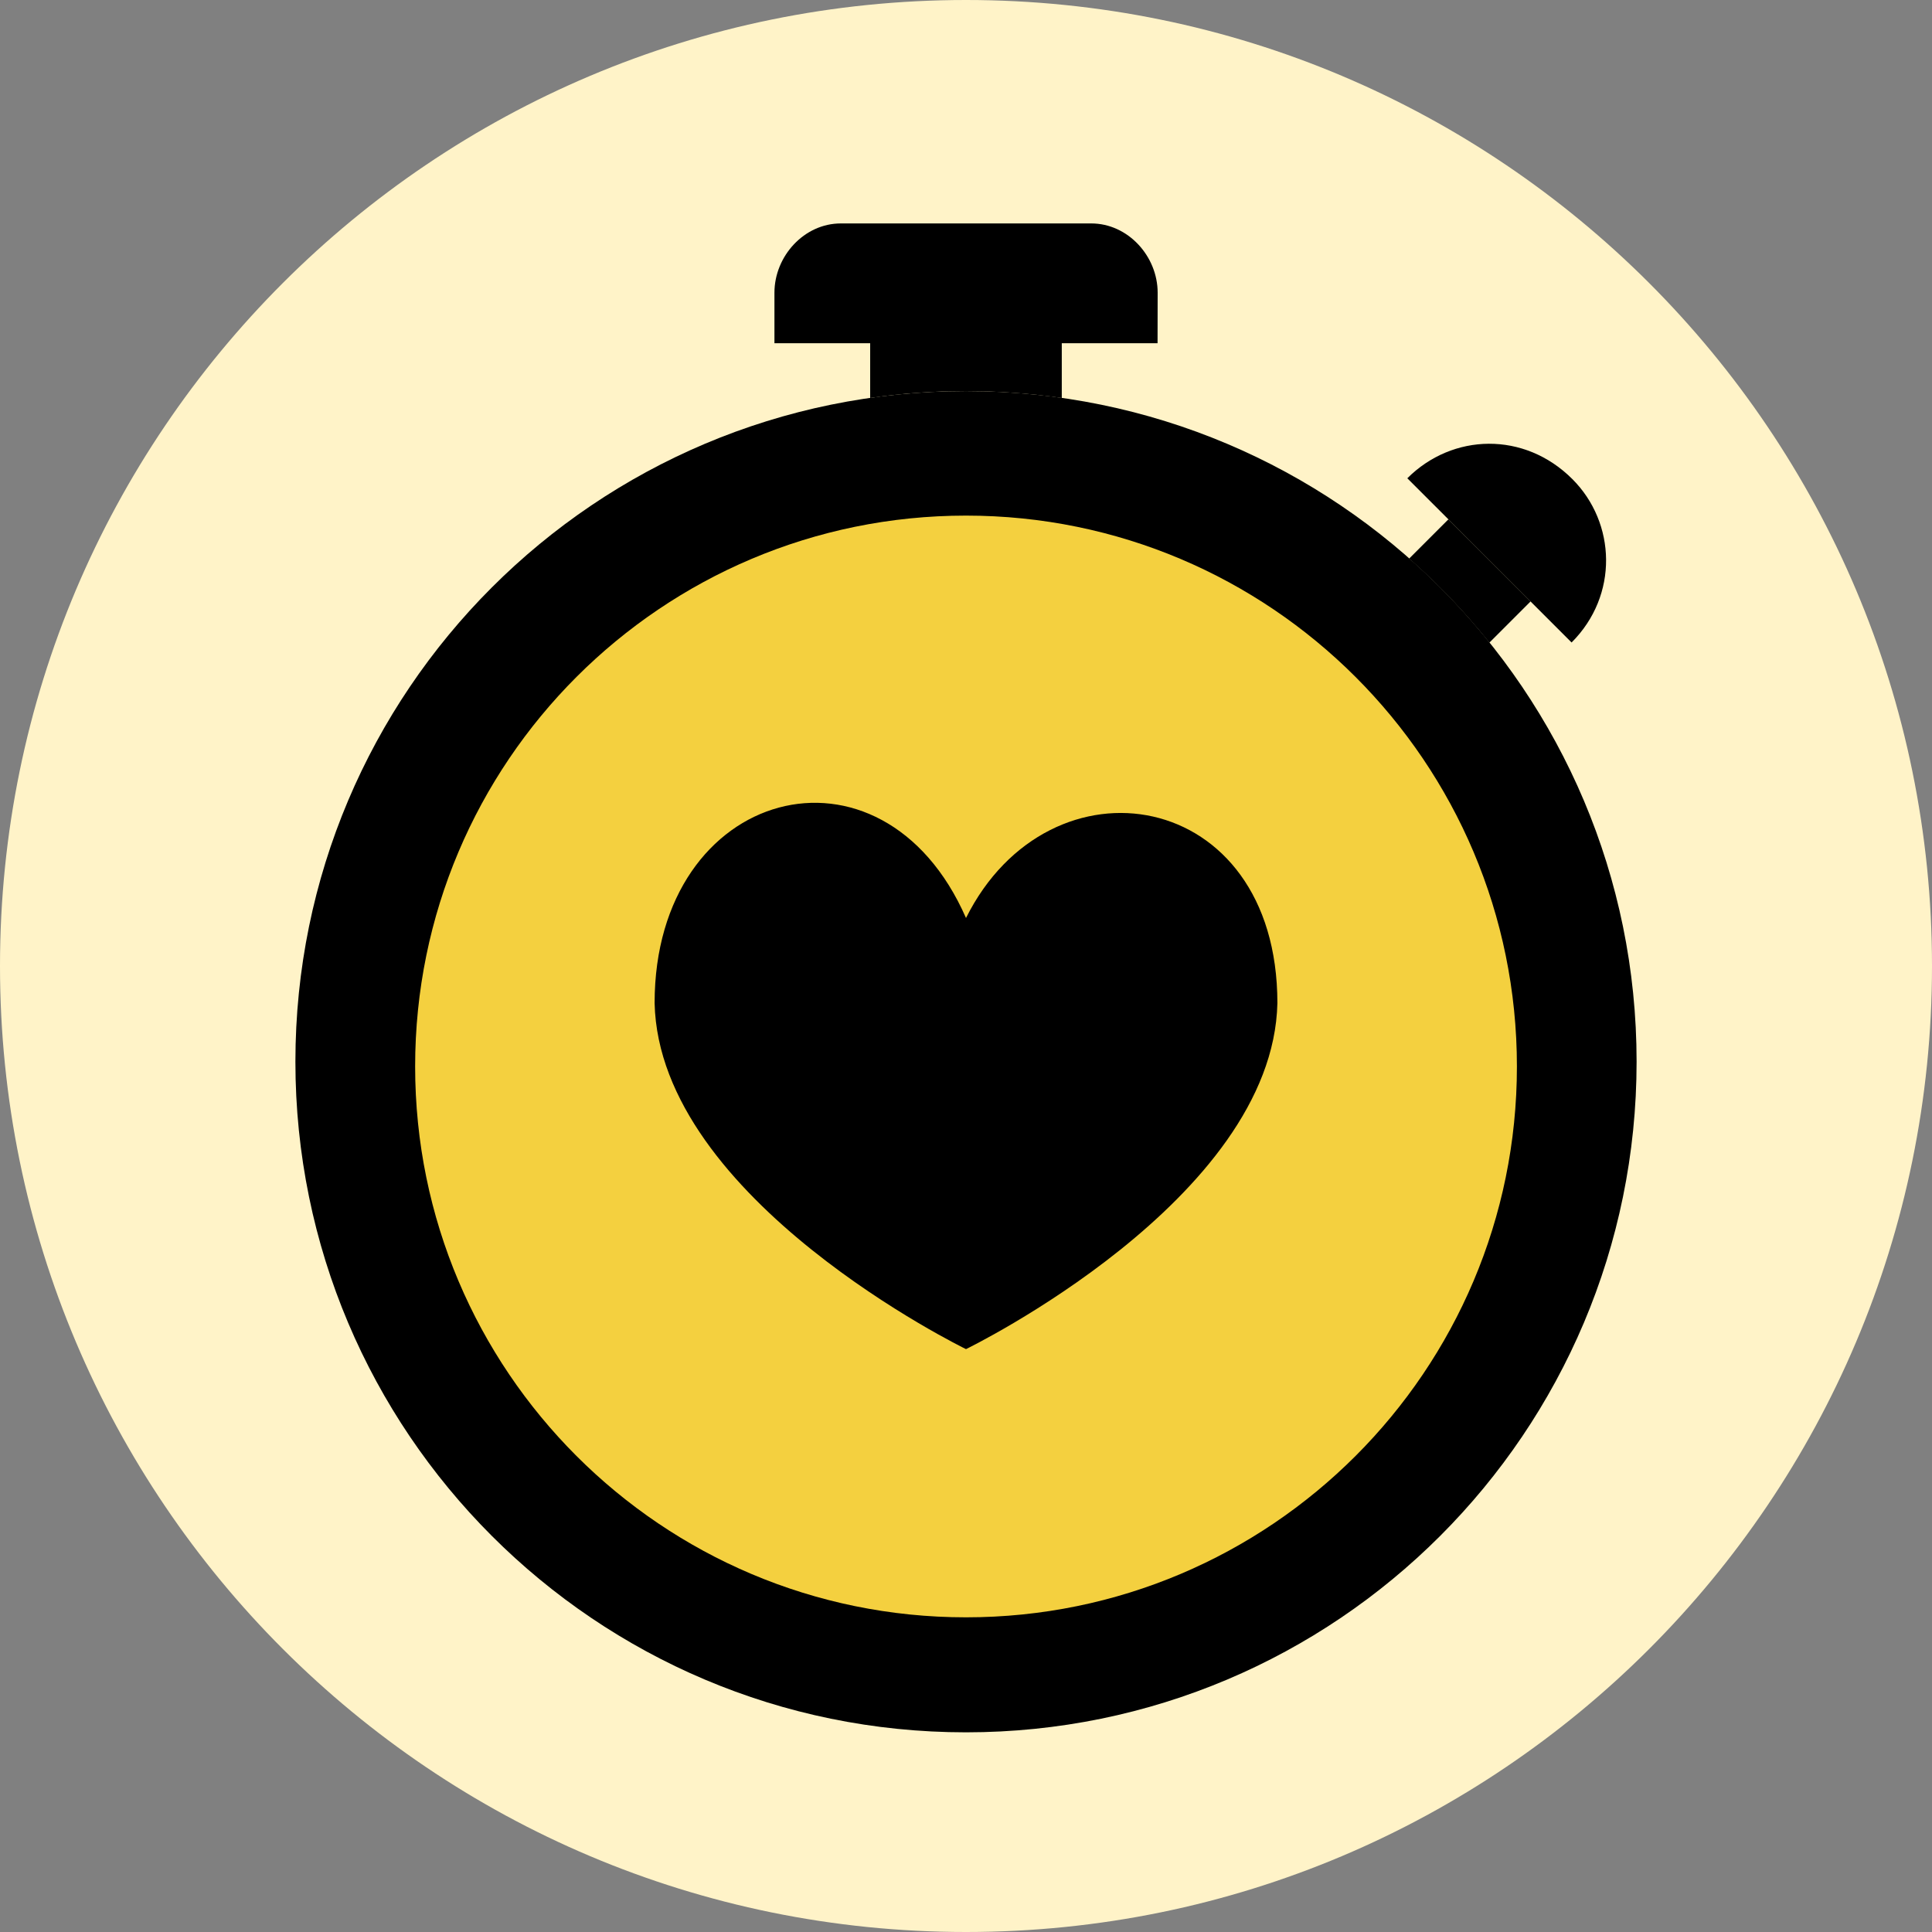
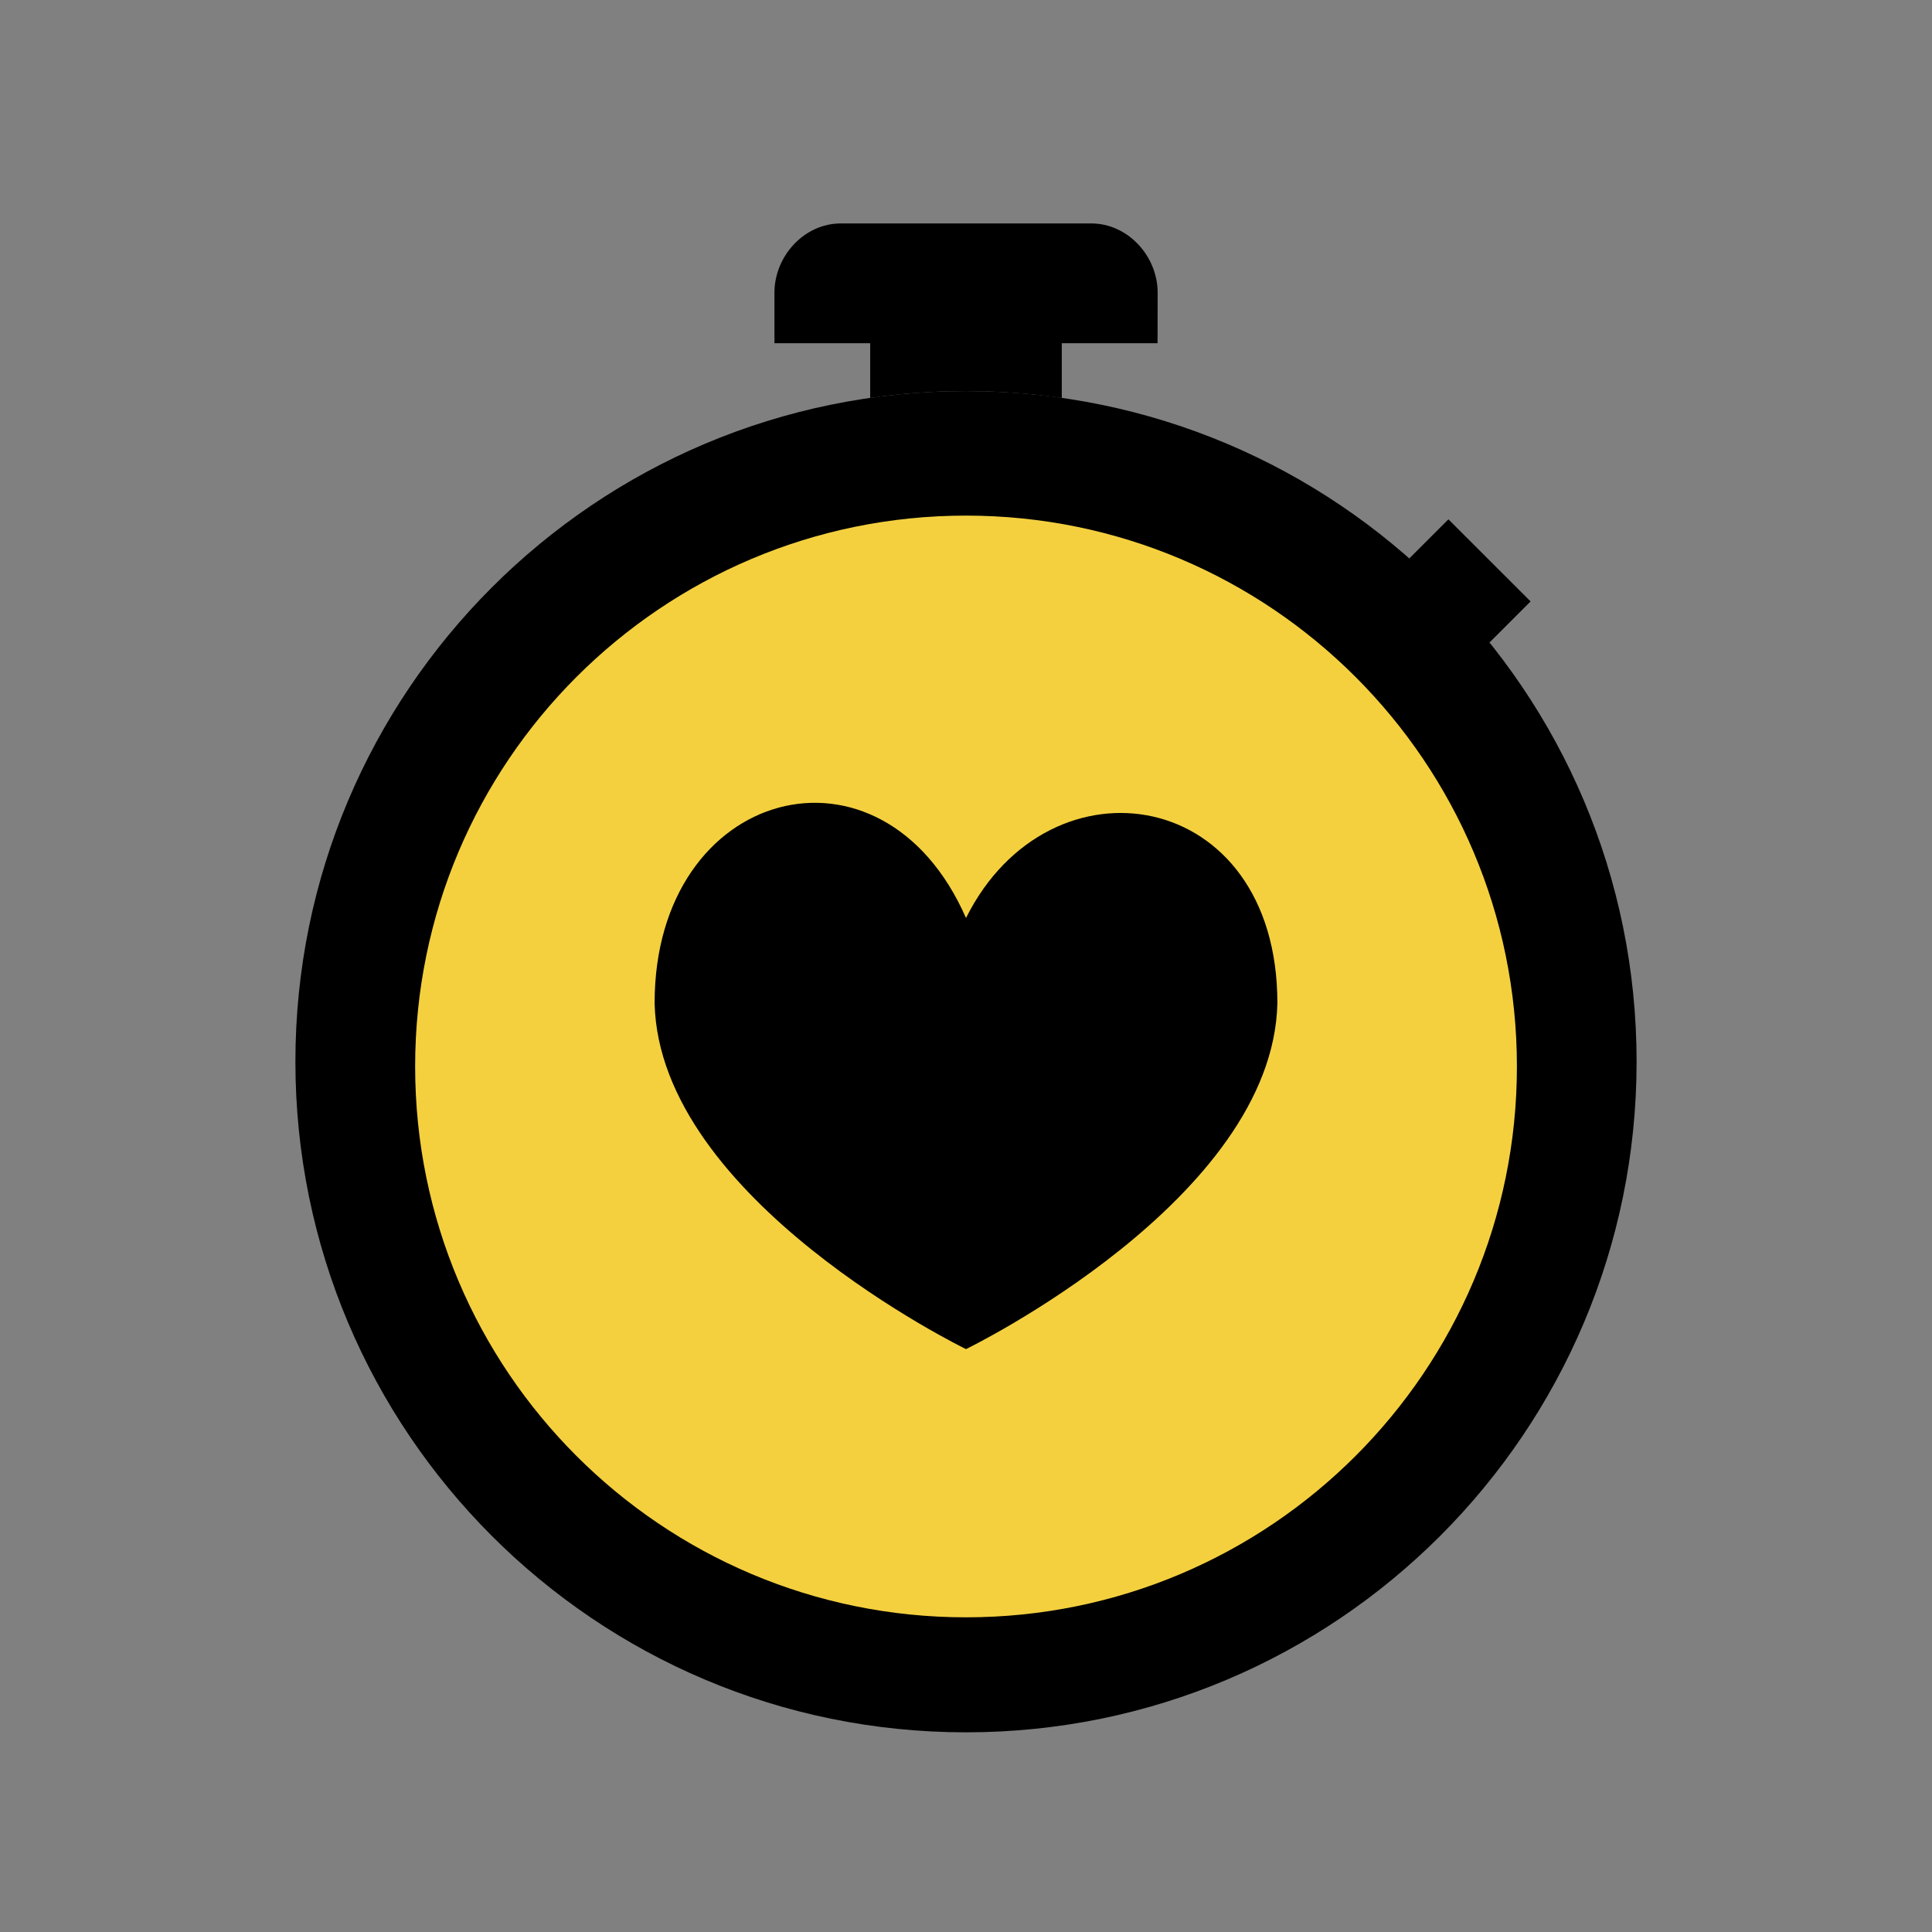
<svg xmlns="http://www.w3.org/2000/svg" width="40" height="40" viewBox="0 0 40 40" fill="none">
  <rect x="0" y="0" width="40" height="40" fill="#808080" stroke="none" />
-   <path d="M20 40C31.046 40 40 31.046 40 20C40 8.954 31.046 0 20 0C8.954 0 0 8.954 0 20C0 31.046 8.954 40 20 40Z" fill="#FFF3C8" />
-   <path d="M32.554 9.919C31.56 8.925 30.072 8.968 29.137 9.902L32.538 13.302C33.515 12.326 33.46 10.825 32.554 9.919Z" fill="black" />
-   <path d="M30.836 13.305L31.689 12.452L29.988 10.752L29.175 11.565C29.777 12.095 30.334 12.678 30.836 13.305ZM20 8.097C20.673 8.098 21.334 8.146 21.983 8.24V6.609H18.016V8.24C18.664 8.145 19.326 8.097 20 8.097Z" fill="black" />
+   <path d="M30.836 13.305L31.689 12.452L29.988 10.752L29.175 11.565ZM20 8.097C20.673 8.098 21.334 8.146 21.983 8.24V6.609H18.016V8.24C18.664 8.145 19.326 8.097 20 8.097Z" fill="black" />
  <path d="M20 35.866C27.668 35.866 33.884 29.65 33.884 21.981C33.884 14.311 27.669 8.097 20 8.097C12.331 8.097 6.116 14.312 6.116 21.981C6.116 29.649 12.332 35.866 20 35.866Z" fill="black" />
  <path d="M20 33.485C26.299 33.485 31.406 28.378 31.406 22.08C31.406 15.781 26.299 10.675 20 10.675C13.701 10.675 8.595 15.781 8.595 22.08C8.595 28.378 13.701 33.485 20 33.485Z" fill="#F4D03F" />
  <path d="M20 19.006C18.263 15.04 13.553 16.29 13.553 20.767C13.642 24.844 20 27.932 20 27.932C20 27.932 26.358 24.844 26.447 20.768C26.447 16.291 21.734 15.534 20 19.006ZM23.966 7.106H16.034V6.061C16.034 5.303 16.649 4.626 17.408 4.626H22.593C23.352 4.626 23.968 5.303 23.968 6.061L23.966 7.106Z" fill="black" />
</svg>